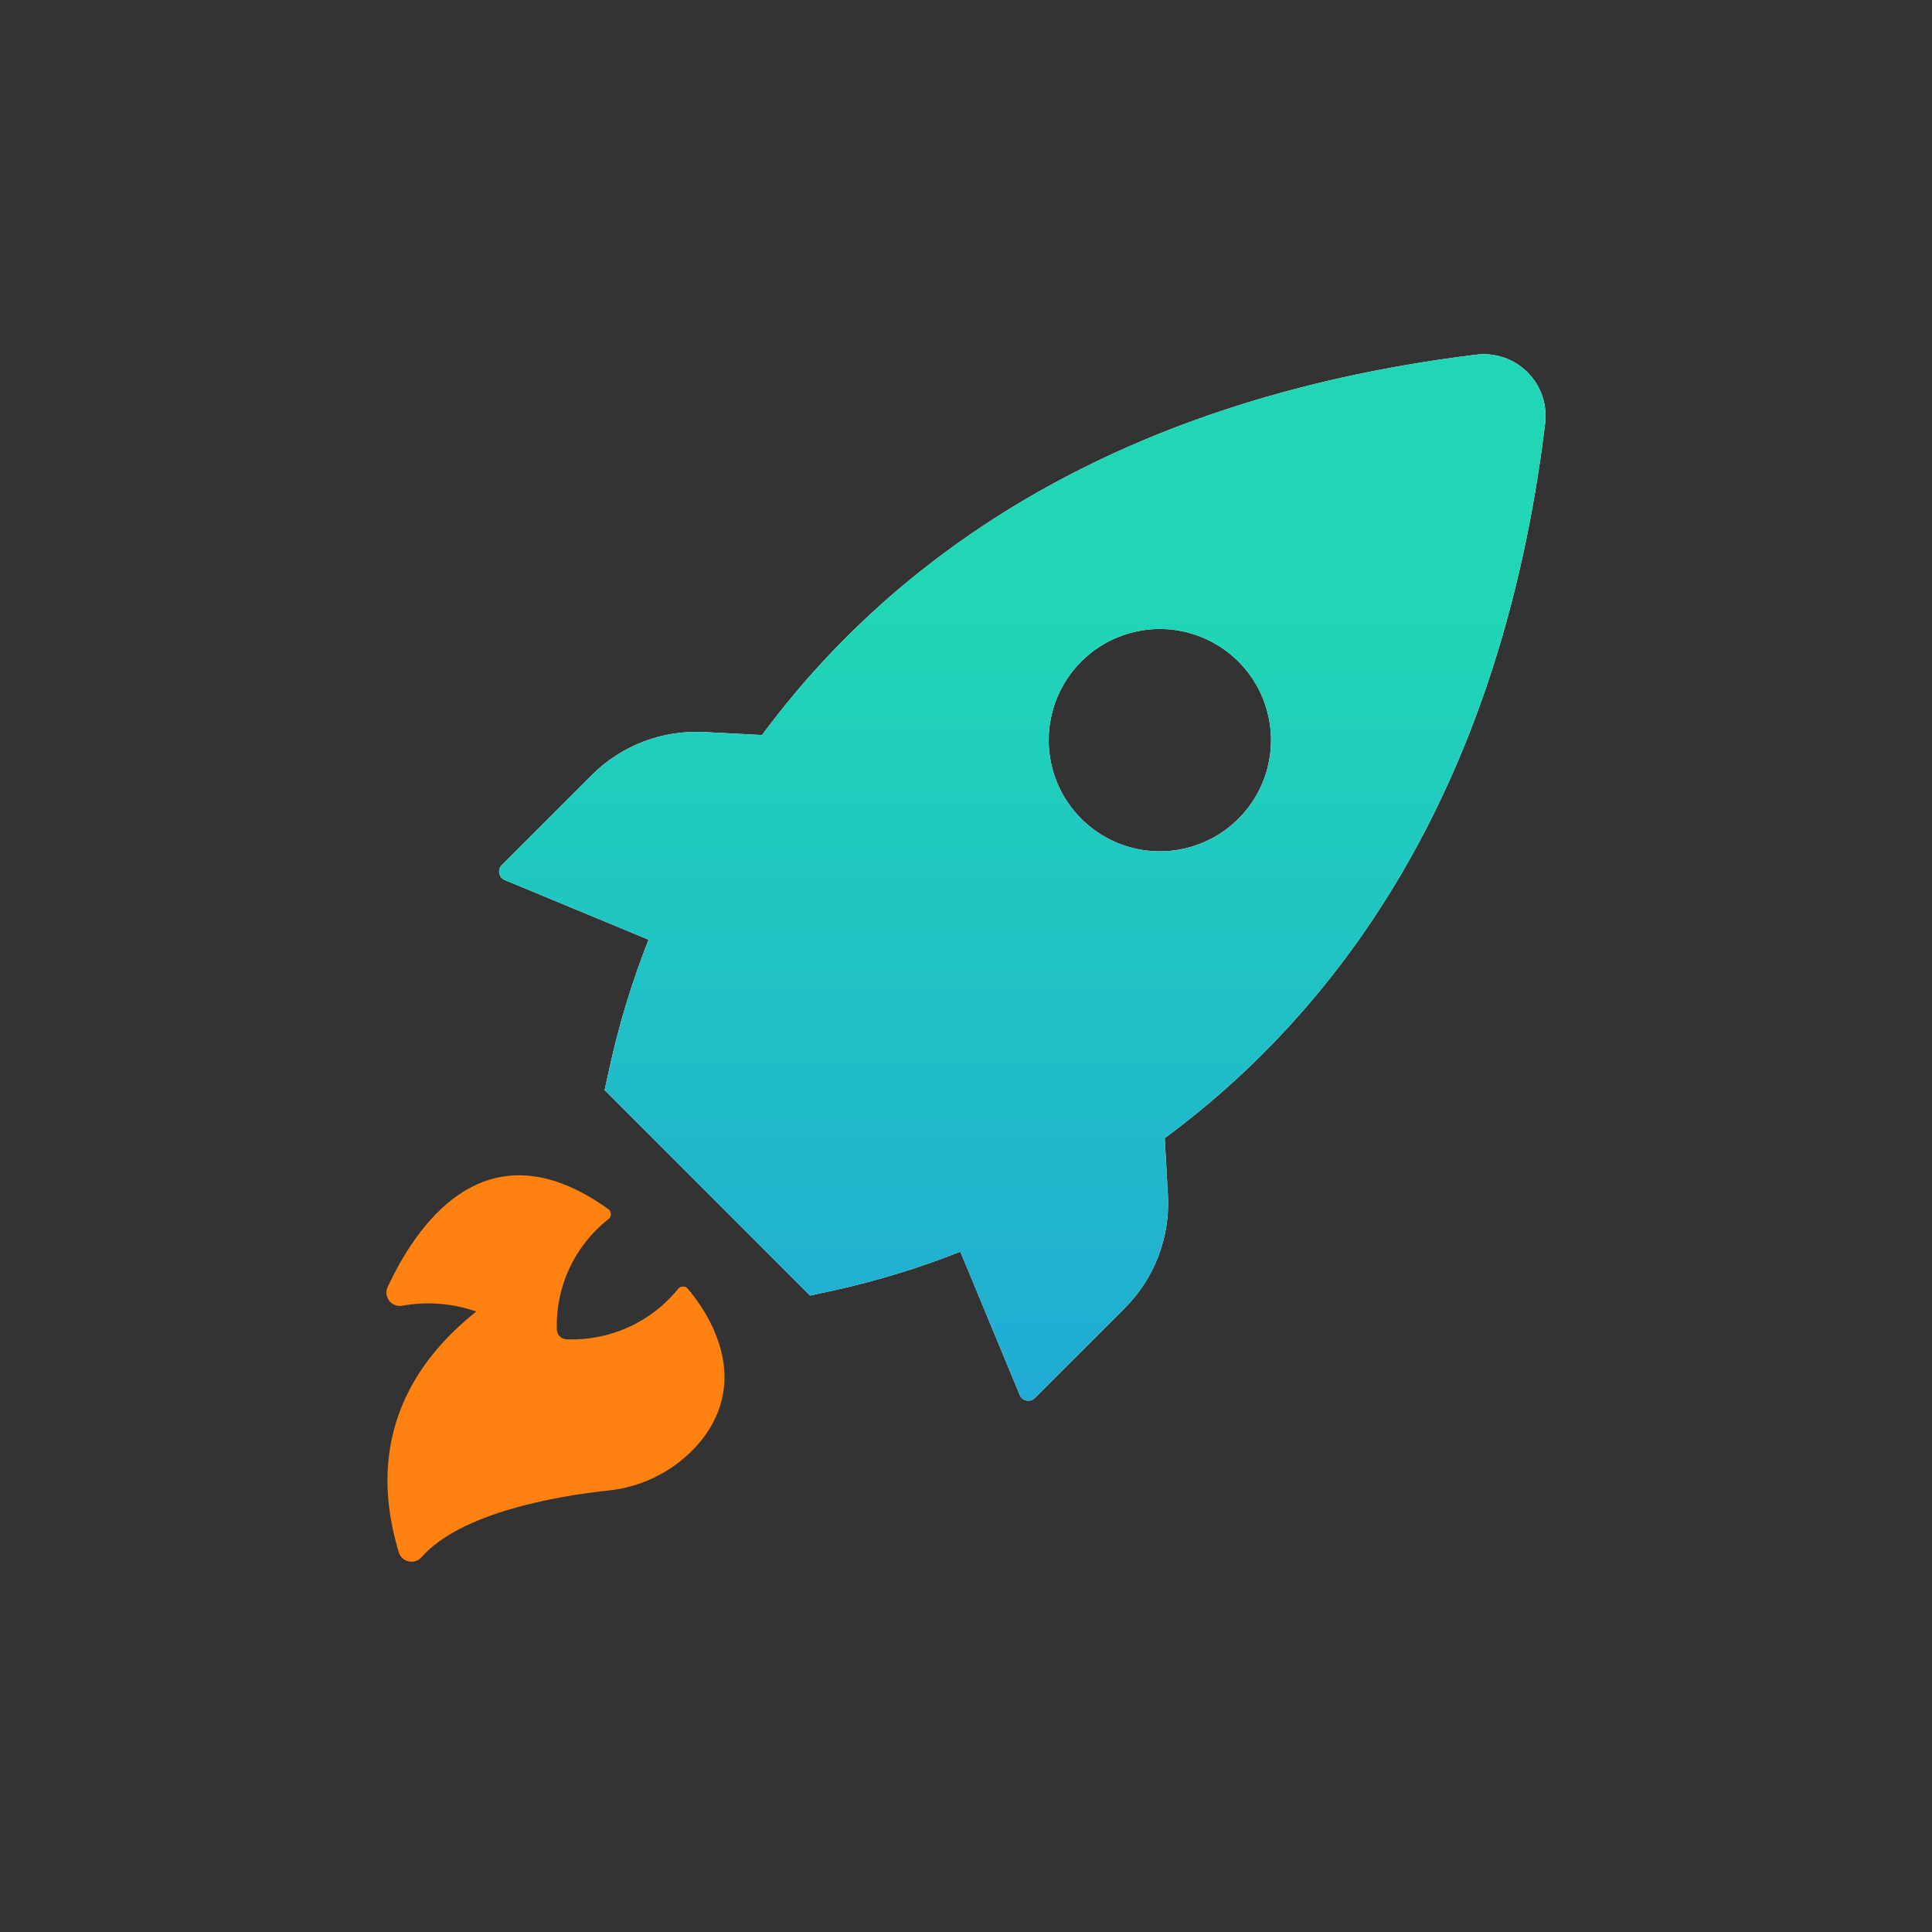
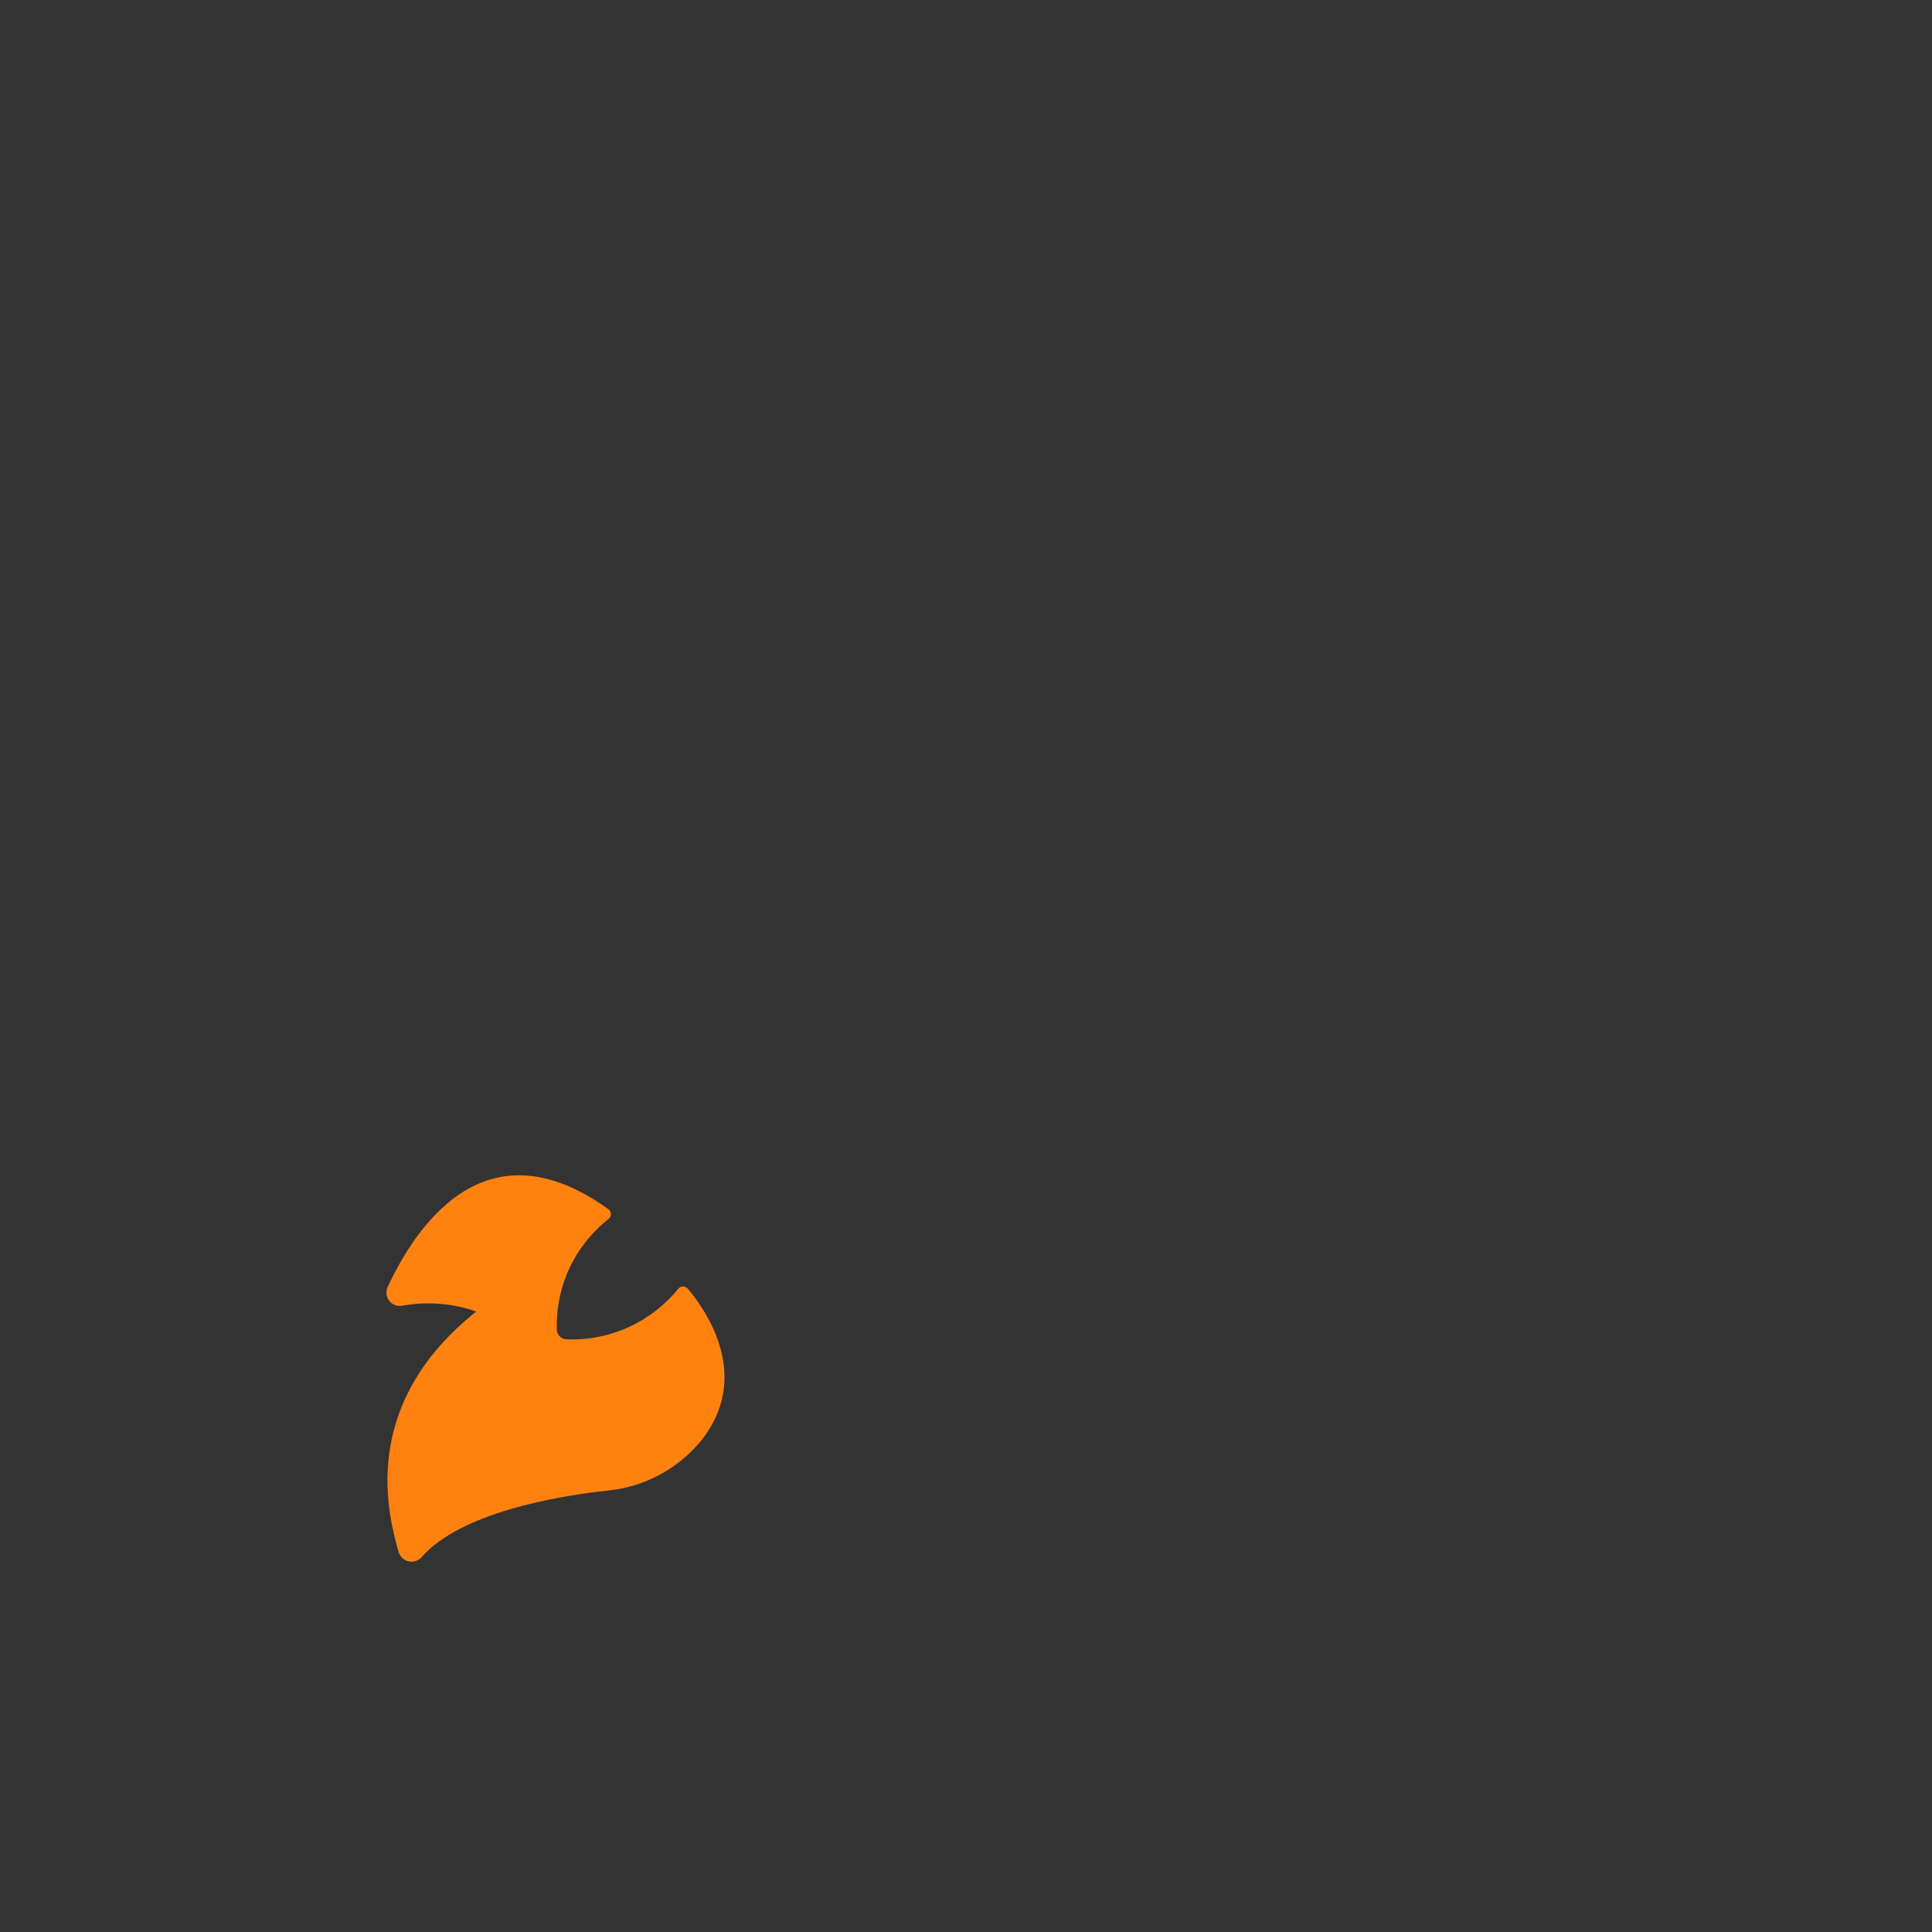
<svg xmlns="http://www.w3.org/2000/svg" width="120" height="120" viewBox="0 0 120 120" fill="none">
  <rect x="0" y="0" width="120" height="120" fill="#333333" stroke="none" />
-   <path d="M31.387 54.676L40.285 58.366C39.282 60.899 38.482 63.508 37.892 66.168L37.554 67.702L50.312 80.467L51.846 80.138C54.506 79.548 57.115 78.747 59.648 77.744L63.338 86.643C63.374 86.731 63.431 86.809 63.505 86.869C63.579 86.93 63.666 86.971 63.76 86.989C63.854 87.008 63.95 87.002 64.041 86.974C64.132 86.946 64.215 86.895 64.281 86.827L69.859 81.25C70.769 80.34 71.478 79.249 71.94 78.048C72.403 76.847 72.608 75.562 72.543 74.276L72.344 70.694C82.67 63.068 93.118 49.697 95.964 26.36C96.045 25.775 95.989 25.179 95.802 24.619C95.615 24.059 95.3 23.549 94.884 23.131C94.467 22.712 93.96 22.395 93.4 22.205C92.841 22.014 92.246 21.956 91.66 22.033C68.332 24.902 54.953 35.359 47.328 45.654L43.753 45.47C42.47 45.4 41.187 45.599 39.986 46.055C38.785 46.511 37.693 47.213 36.78 48.117L31.203 53.694C31.125 53.759 31.067 53.844 31.033 53.94C30.999 54.035 30.991 54.138 31.01 54.238C31.029 54.338 31.073 54.431 31.14 54.508C31.206 54.584 31.291 54.642 31.387 54.676ZM67.166 41.082C68.132 40.118 69.363 39.463 70.701 39.199C72.04 38.934 73.427 39.072 74.687 39.596C75.947 40.119 77.024 41.004 77.782 42.139C78.539 43.274 78.944 44.608 78.944 45.972C78.944 47.337 78.539 48.671 77.782 49.806C77.024 50.941 75.947 51.825 74.687 52.349C73.427 52.872 72.04 53.01 70.701 52.746C69.363 52.481 68.132 51.826 67.166 50.863C66.522 50.221 66.011 49.459 65.663 48.62C65.315 47.781 65.135 46.881 65.135 45.972C65.135 45.064 65.315 44.164 65.663 43.325C66.011 42.485 66.522 41.723 67.166 41.082Z" fill="white" />
-   <path d="M31.387 54.676L40.285 58.366C39.282 60.899 38.482 63.508 37.892 66.168L37.554 67.702L50.312 80.467L51.846 80.138C54.506 79.548 57.115 78.747 59.648 77.744L63.338 86.643C63.374 86.731 63.431 86.809 63.505 86.869C63.579 86.93 63.666 86.971 63.76 86.989C63.854 87.008 63.95 87.002 64.041 86.974C64.132 86.946 64.215 86.895 64.281 86.827L69.859 81.25C70.769 80.34 71.478 79.249 71.94 78.048C72.403 76.847 72.608 75.562 72.543 74.276L72.344 70.694C82.67 63.068 93.118 49.697 95.964 26.36C96.045 25.775 95.989 25.179 95.802 24.619C95.615 24.059 95.3 23.549 94.884 23.131C94.467 22.712 93.96 22.395 93.4 22.205C92.841 22.014 92.246 21.956 91.66 22.033C68.332 24.902 54.953 35.359 47.328 45.654L43.753 45.47C42.47 45.4 41.187 45.599 39.986 46.055C38.785 46.511 37.693 47.213 36.78 48.117L31.203 53.694C31.125 53.759 31.067 53.844 31.033 53.94C30.999 54.035 30.991 54.138 31.01 54.238C31.029 54.338 31.073 54.431 31.14 54.508C31.206 54.584 31.291 54.642 31.387 54.676ZM67.166 41.082C68.132 40.118 69.363 39.463 70.701 39.199C72.04 38.934 73.427 39.072 74.687 39.596C75.947 40.119 77.024 41.004 77.782 42.139C78.539 43.274 78.944 44.608 78.944 45.972C78.944 47.337 78.539 48.671 77.782 49.806C77.024 50.941 75.947 51.825 74.687 52.349C73.427 52.872 72.04 53.01 70.701 52.746C69.363 52.481 68.132 51.826 67.166 50.863C66.522 50.221 66.011 49.459 65.663 48.62C65.315 47.781 65.135 46.881 65.135 45.972C65.135 45.064 65.315 44.164 65.663 43.325C66.011 42.485 66.522 41.723 67.166 41.082Z" fill="url(#paint0_linear_7200_7982)" />
  <path d="M29.584 81.46C28.116 80.948 26.539 80.823 25.007 81.096C24.871 81.125 24.73 81.12 24.597 81.08C24.463 81.04 24.342 80.968 24.245 80.869C24.124 80.749 24.043 80.596 24.013 80.429C23.983 80.262 24.005 80.091 24.077 79.937C25.701 76.466 30.011 69.487 37.814 75.125C37.855 75.161 37.888 75.205 37.91 75.255C37.932 75.305 37.944 75.358 37.944 75.413C37.944 75.467 37.932 75.521 37.91 75.57C37.888 75.62 37.855 75.665 37.814 75.701C36.77 76.518 35.933 77.568 35.373 78.766C34.812 79.964 34.543 81.276 34.588 82.597C34.593 82.752 34.658 82.899 34.768 83.008C34.879 83.118 35.027 83.182 35.183 83.188C36.506 83.241 37.823 82.984 39.029 82.439C40.234 81.894 41.294 81.076 42.124 80.05C42.16 80.006 42.206 79.97 42.258 79.946C42.31 79.921 42.367 79.908 42.425 79.908C42.483 79.908 42.54 79.921 42.592 79.946C42.644 79.97 42.69 80.006 42.726 80.05C43.809 81.331 46.792 85.514 43.489 89.553C42.047 91.275 39.981 92.364 37.738 92.584C34.534 92.925 28.615 93.963 26.197 96.707C26.1 96.821 25.974 96.907 25.831 96.955C25.689 97.004 25.536 97.013 25.389 96.982C25.242 96.951 25.106 96.881 24.996 96.779C24.886 96.677 24.805 96.547 24.763 96.404C23.909 93.509 22.582 87.037 29.584 81.46Z" fill="#FF8210" />
  <defs>
    <linearGradient id="paint0_linear_7200_7982" x1="49.798" y1="38.004" x2="49.798" y2="88.333" gradientUnits="userSpaceOnUse">
      <stop stop-color="#20D6B5" />
      <stop offset="1" stop-color="#20AAD6" />
    </linearGradient>
  </defs>
</svg>